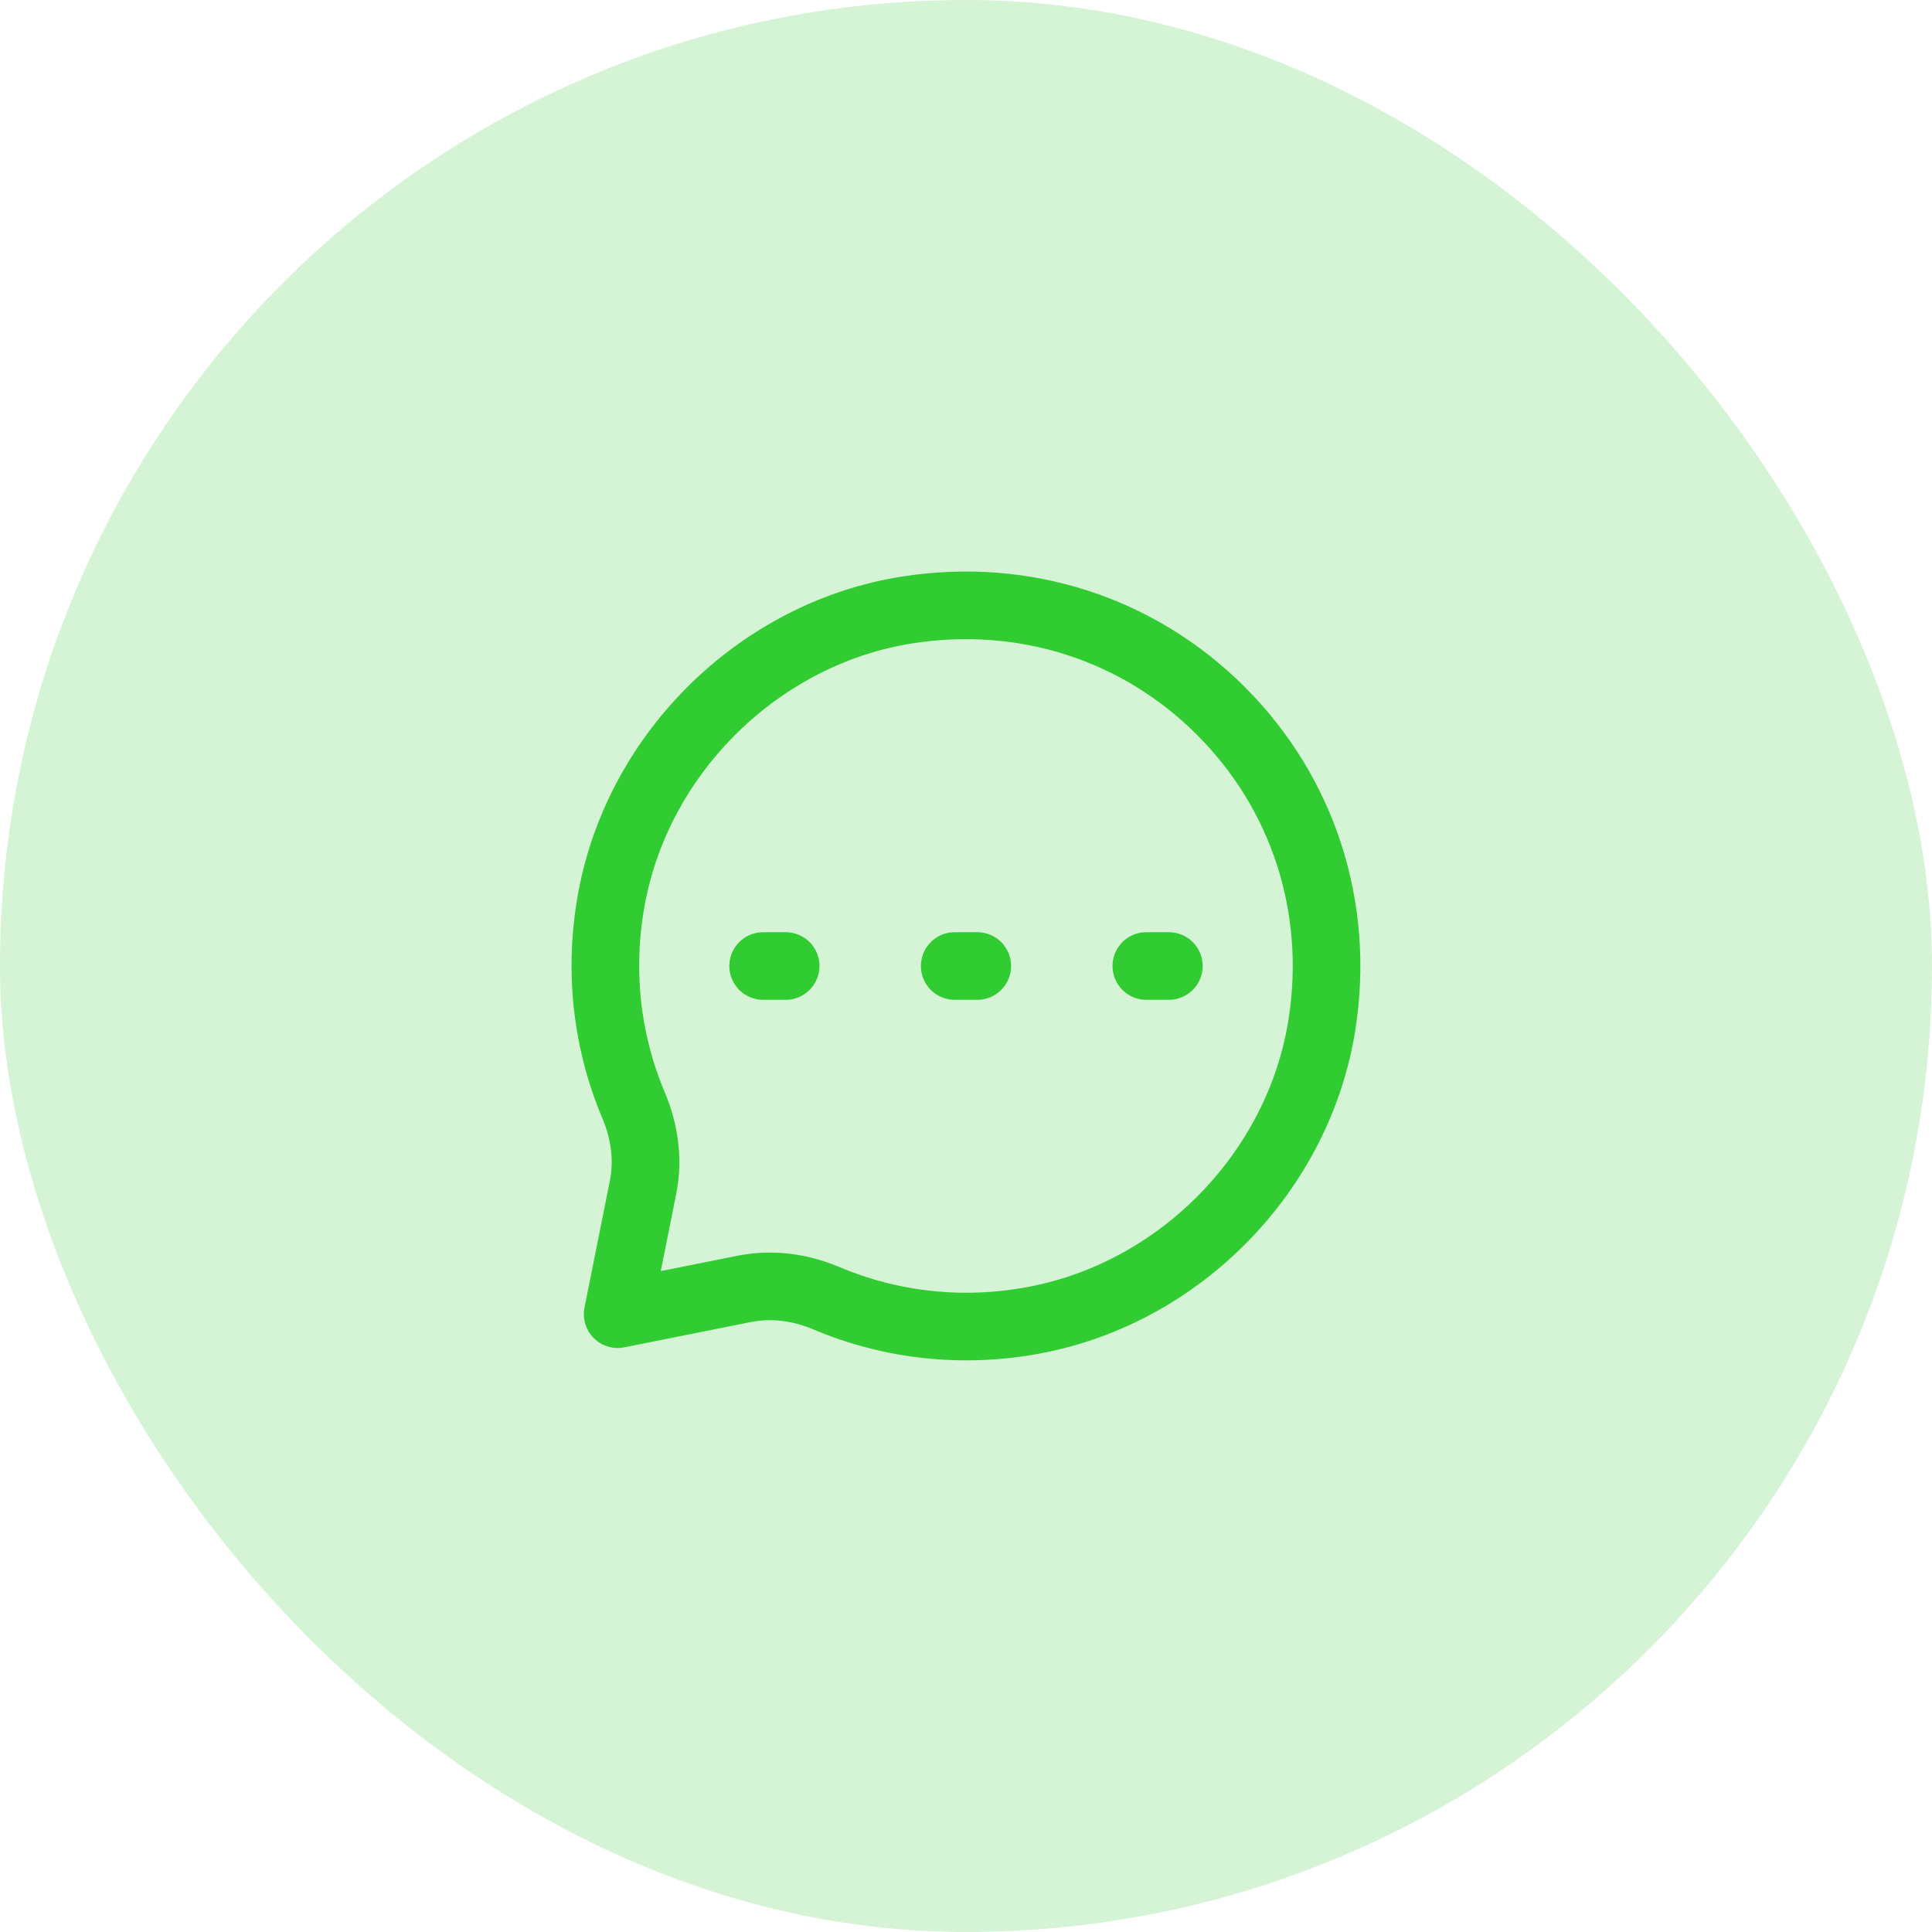
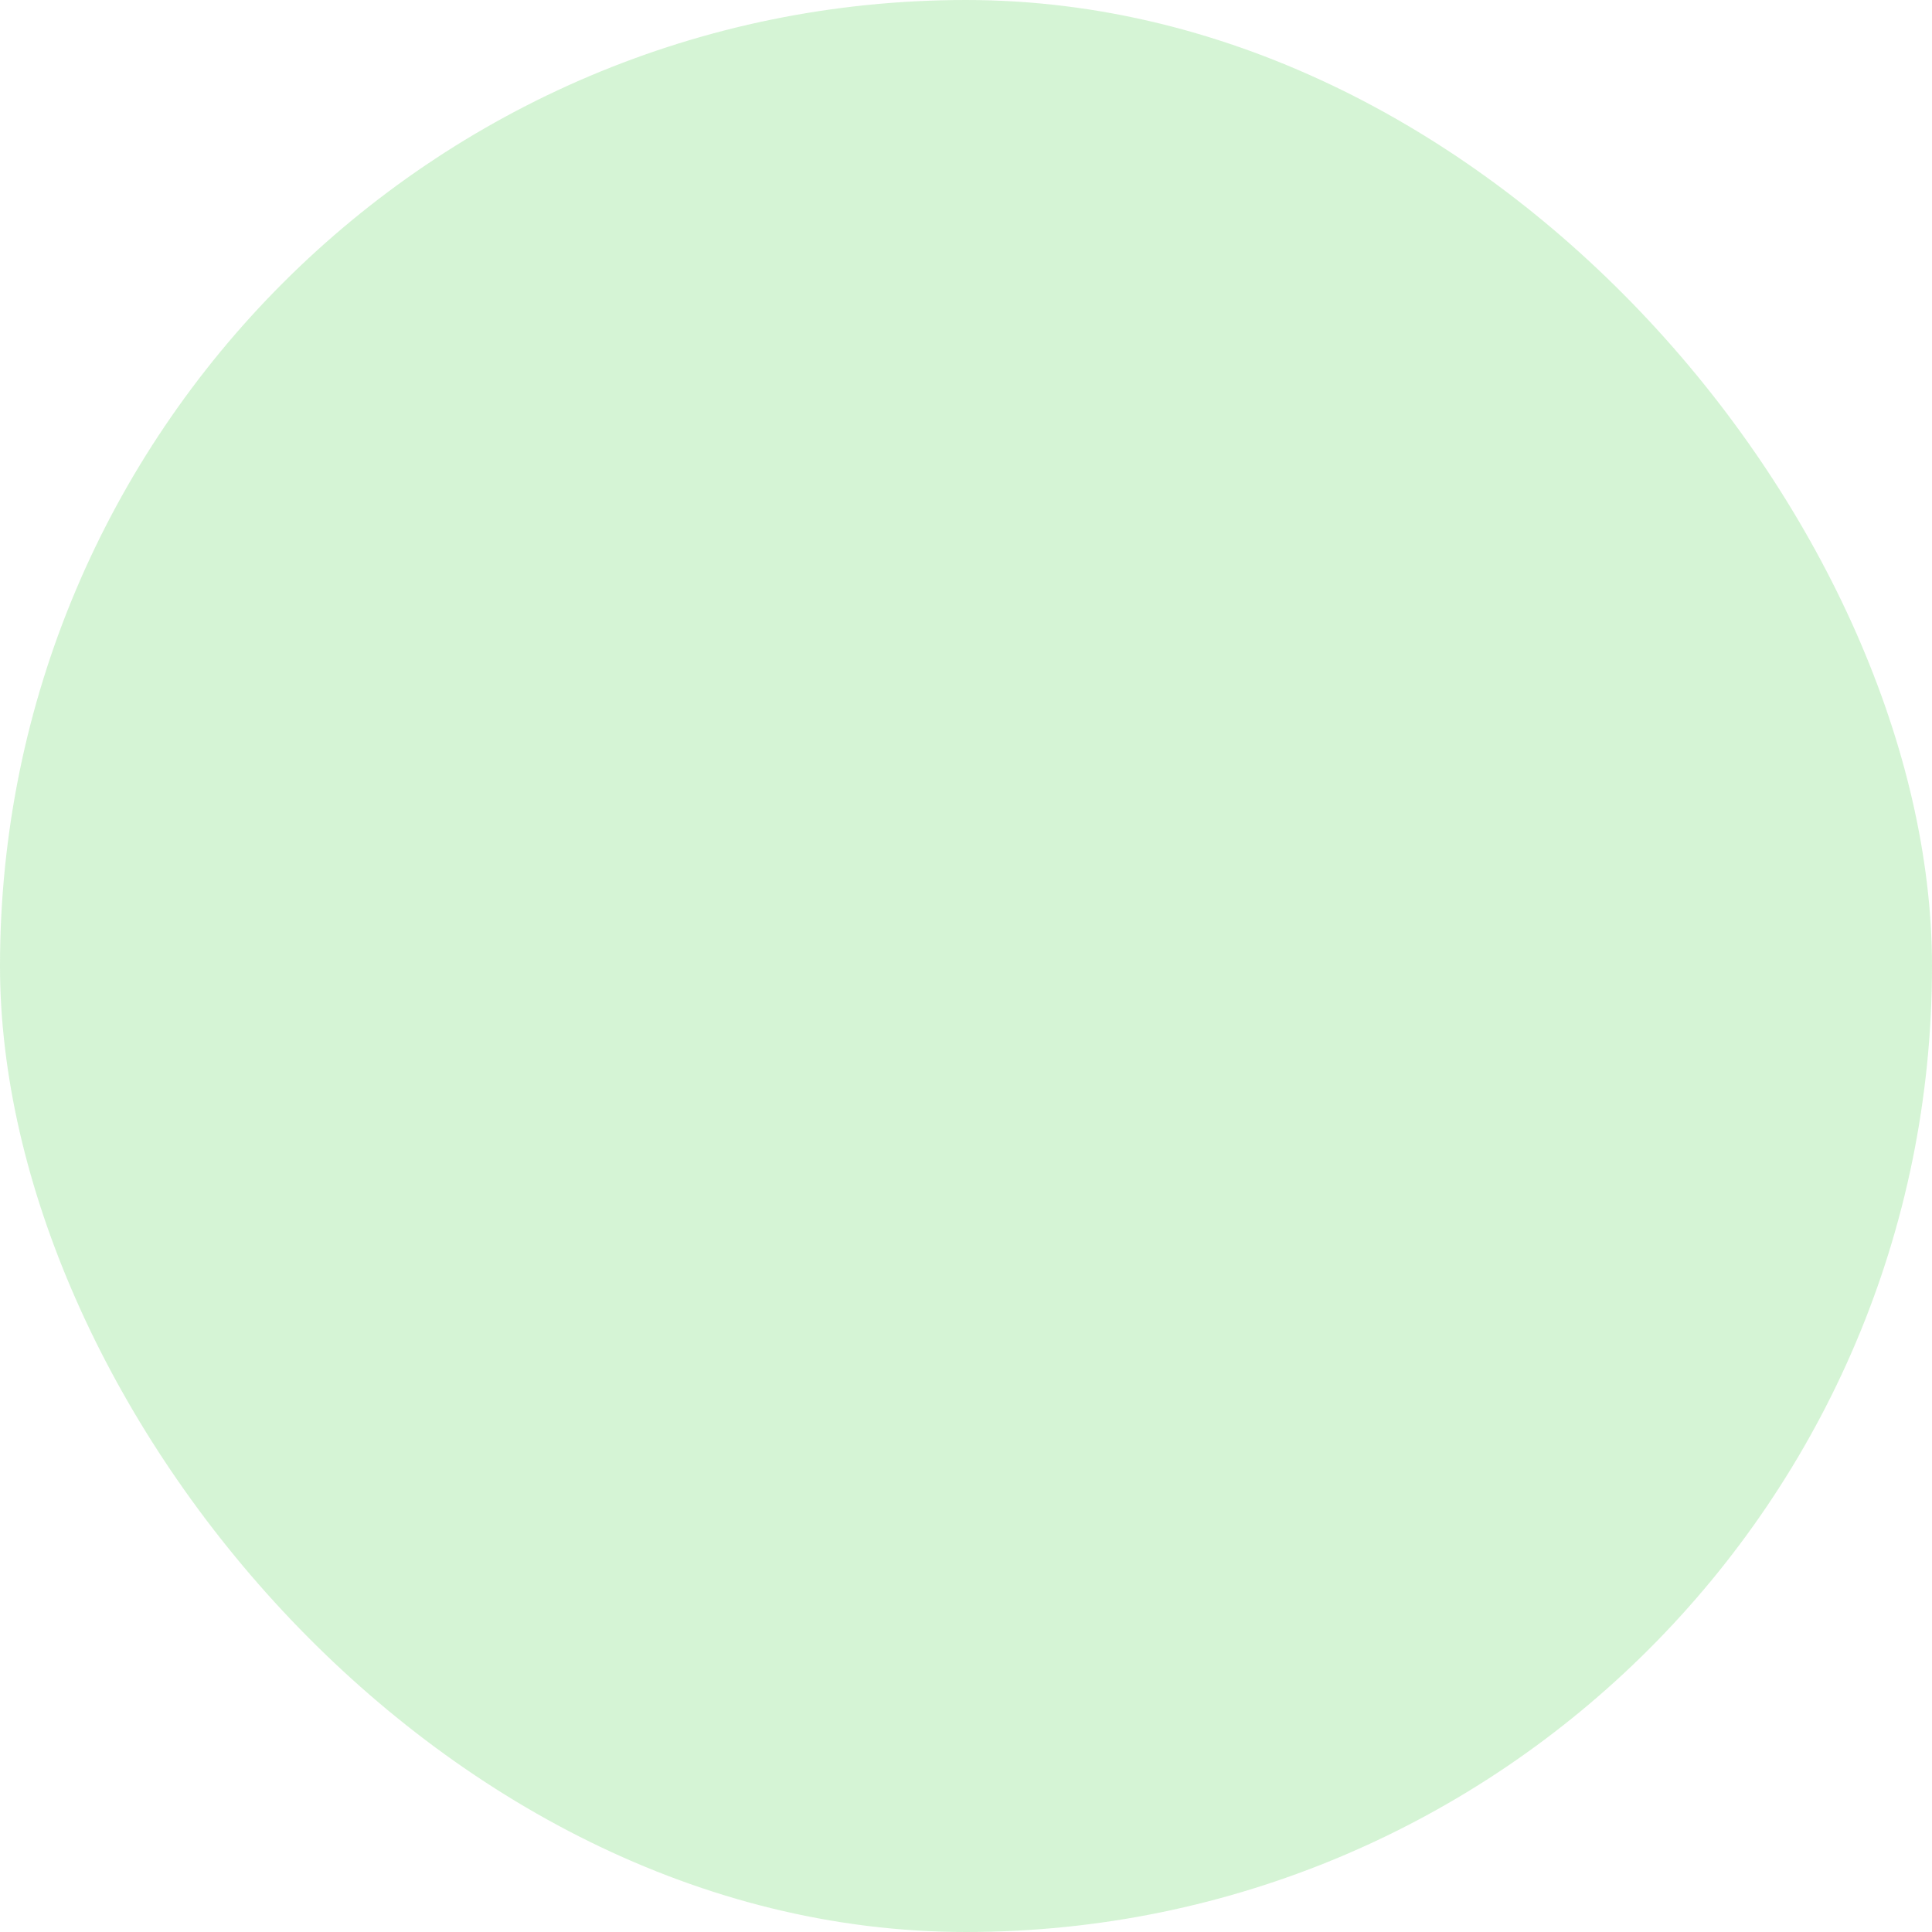
<svg xmlns="http://www.w3.org/2000/svg" width="50" height="50" viewBox="0 0 50 50" fill="none">
  <g id="customer_comms">
    <rect width="50" height="50" rx="25" fill="#31CC31" fill-opacity="0.2" />
    <g id="icon_31">
-       <path id="vector" d="M29.667 25H30.25M24.708 25H25.292M19.75 25H20.333M34.213 26.509C33.621 30.306 30.561 33.455 26.77 34.165C24.94 34.511 23.076 34.313 21.384 33.597C20.904 33.394 20.409 33.291 19.922 33.291C19.701 33.291 19.481 33.312 19.265 33.355L15.985 34.011L16.642 30.725C16.779 30.042 16.695 29.312 16.4 28.613C15.684 26.921 15.488 25.058 15.832 23.227C16.542 19.436 19.69 16.376 23.488 15.784C26.509 15.314 29.464 16.266 31.597 18.399C33.731 20.533 34.684 23.489 34.213 26.509Z" stroke="#31CC31" stroke-width="1.75" stroke-linecap="round" stroke-linejoin="round" />
-     </g>
+       </g>
  </g>
</svg>